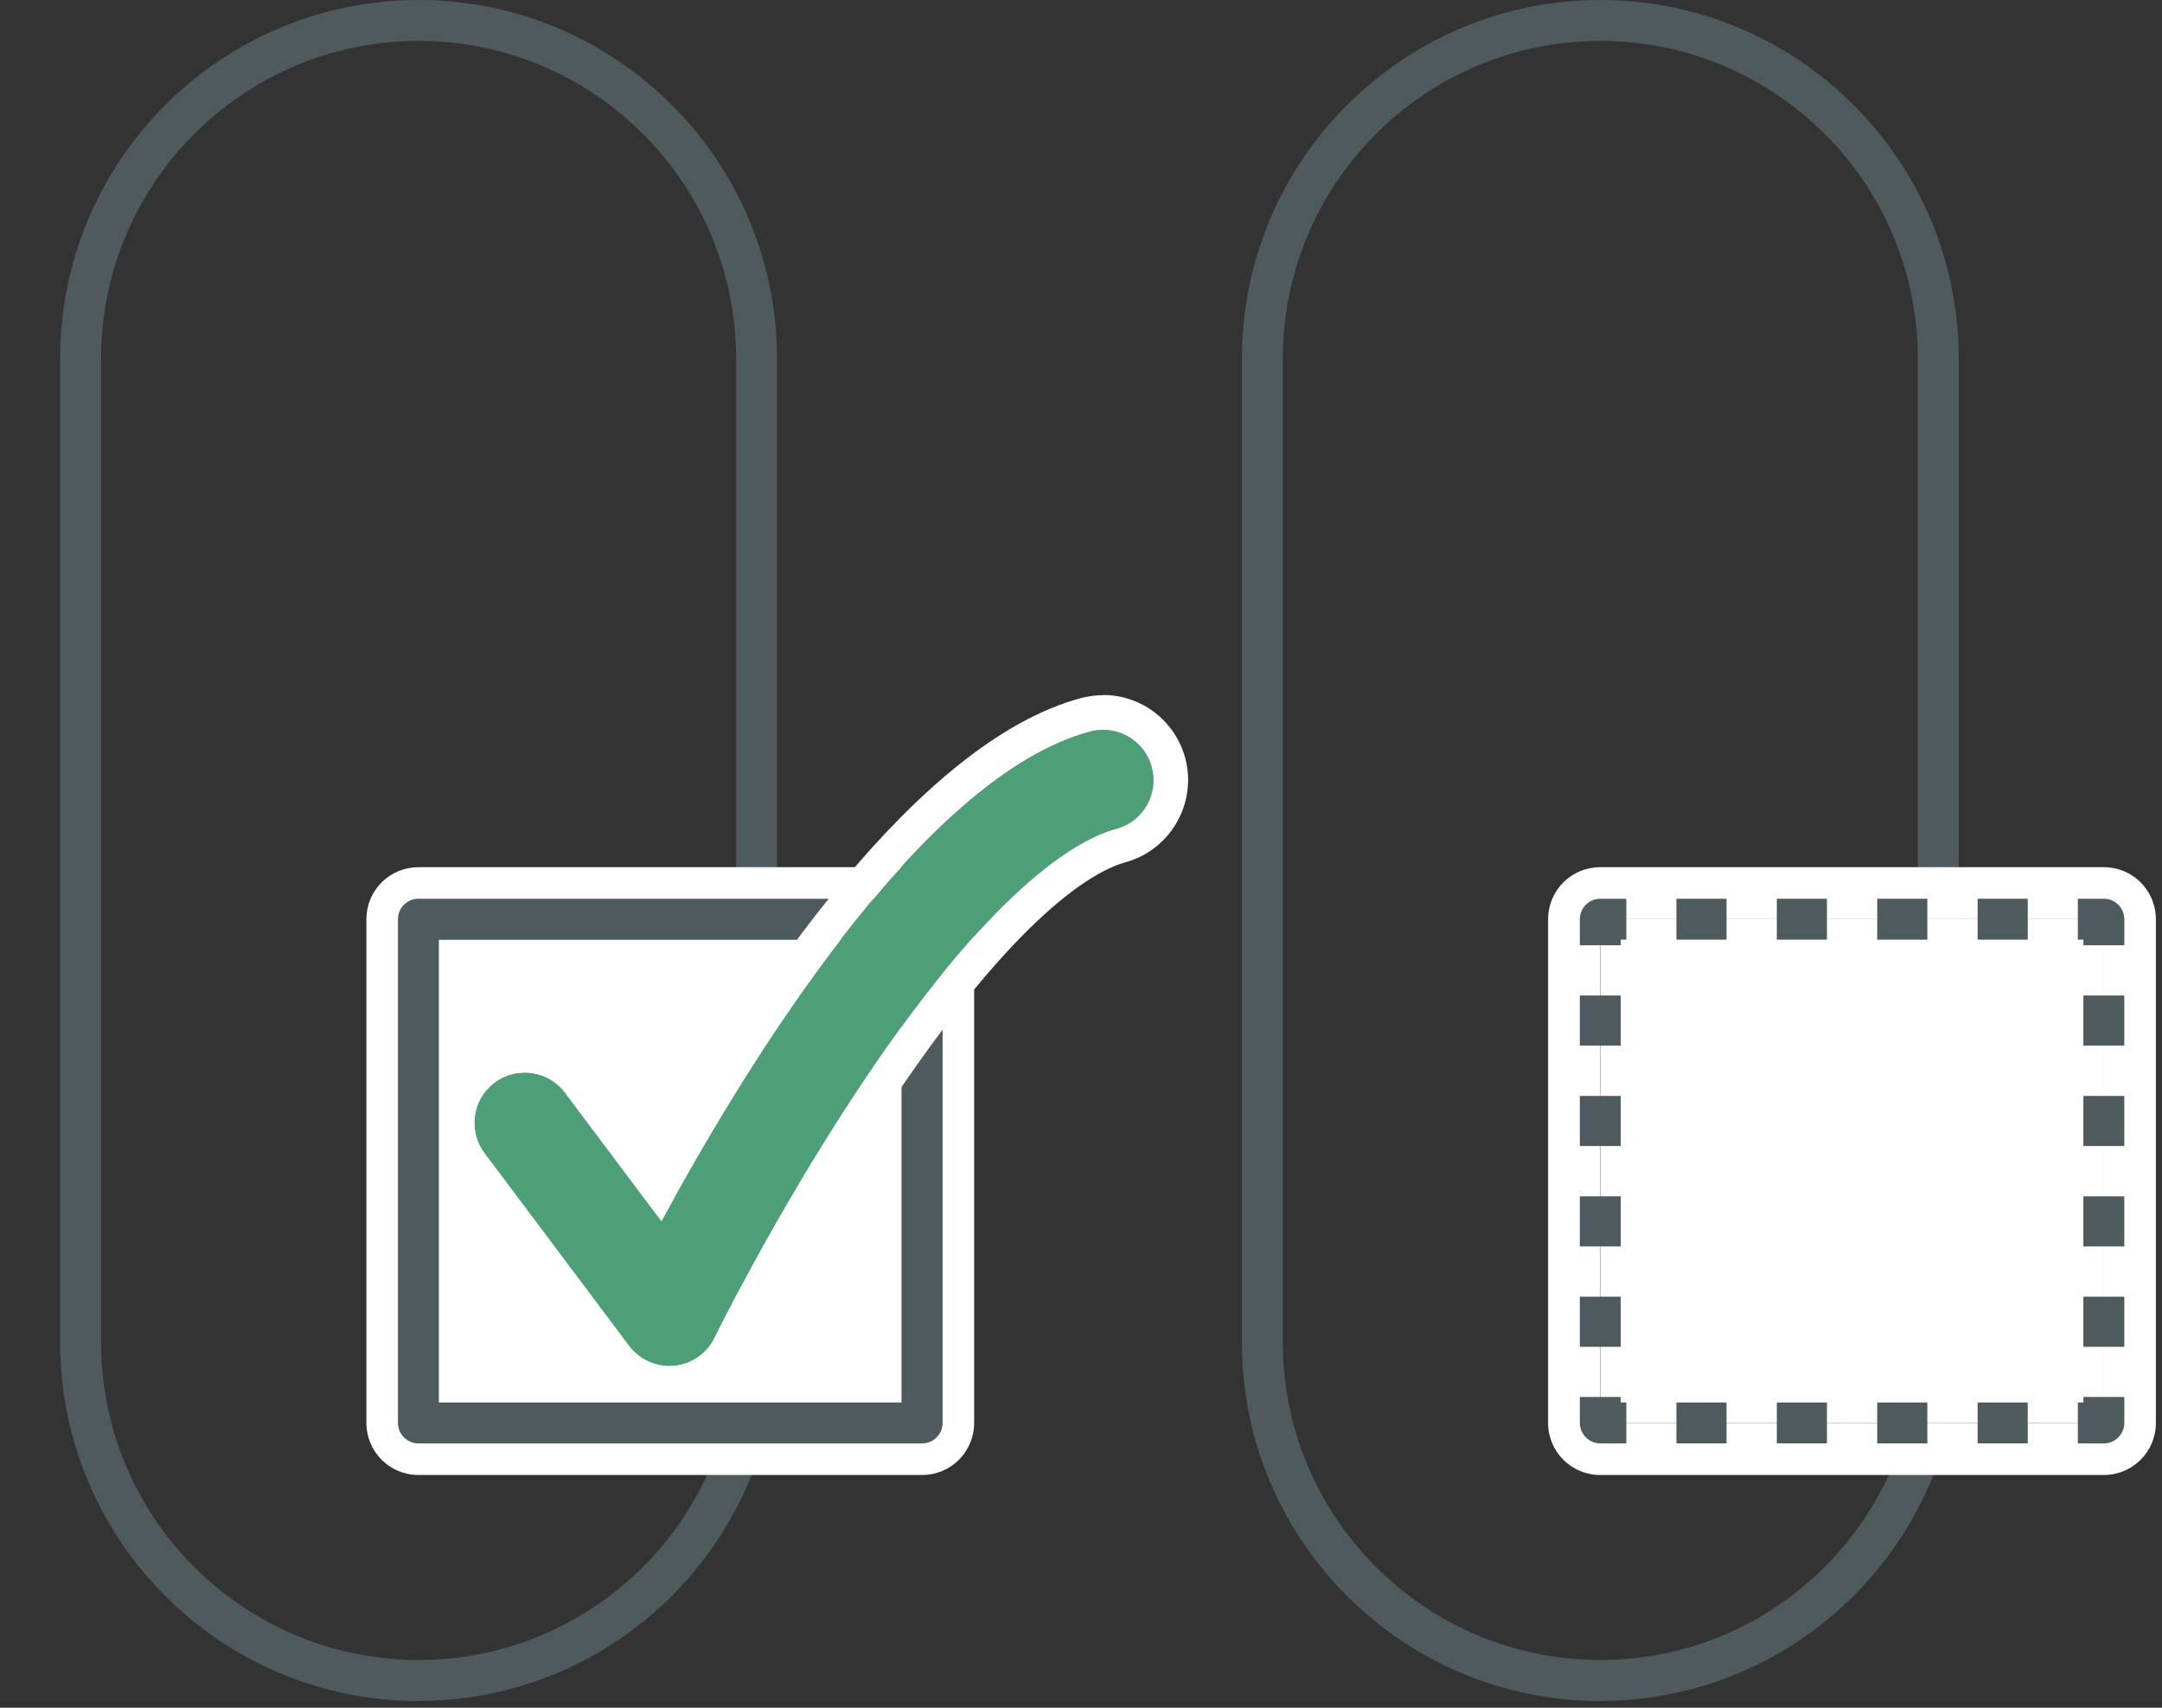
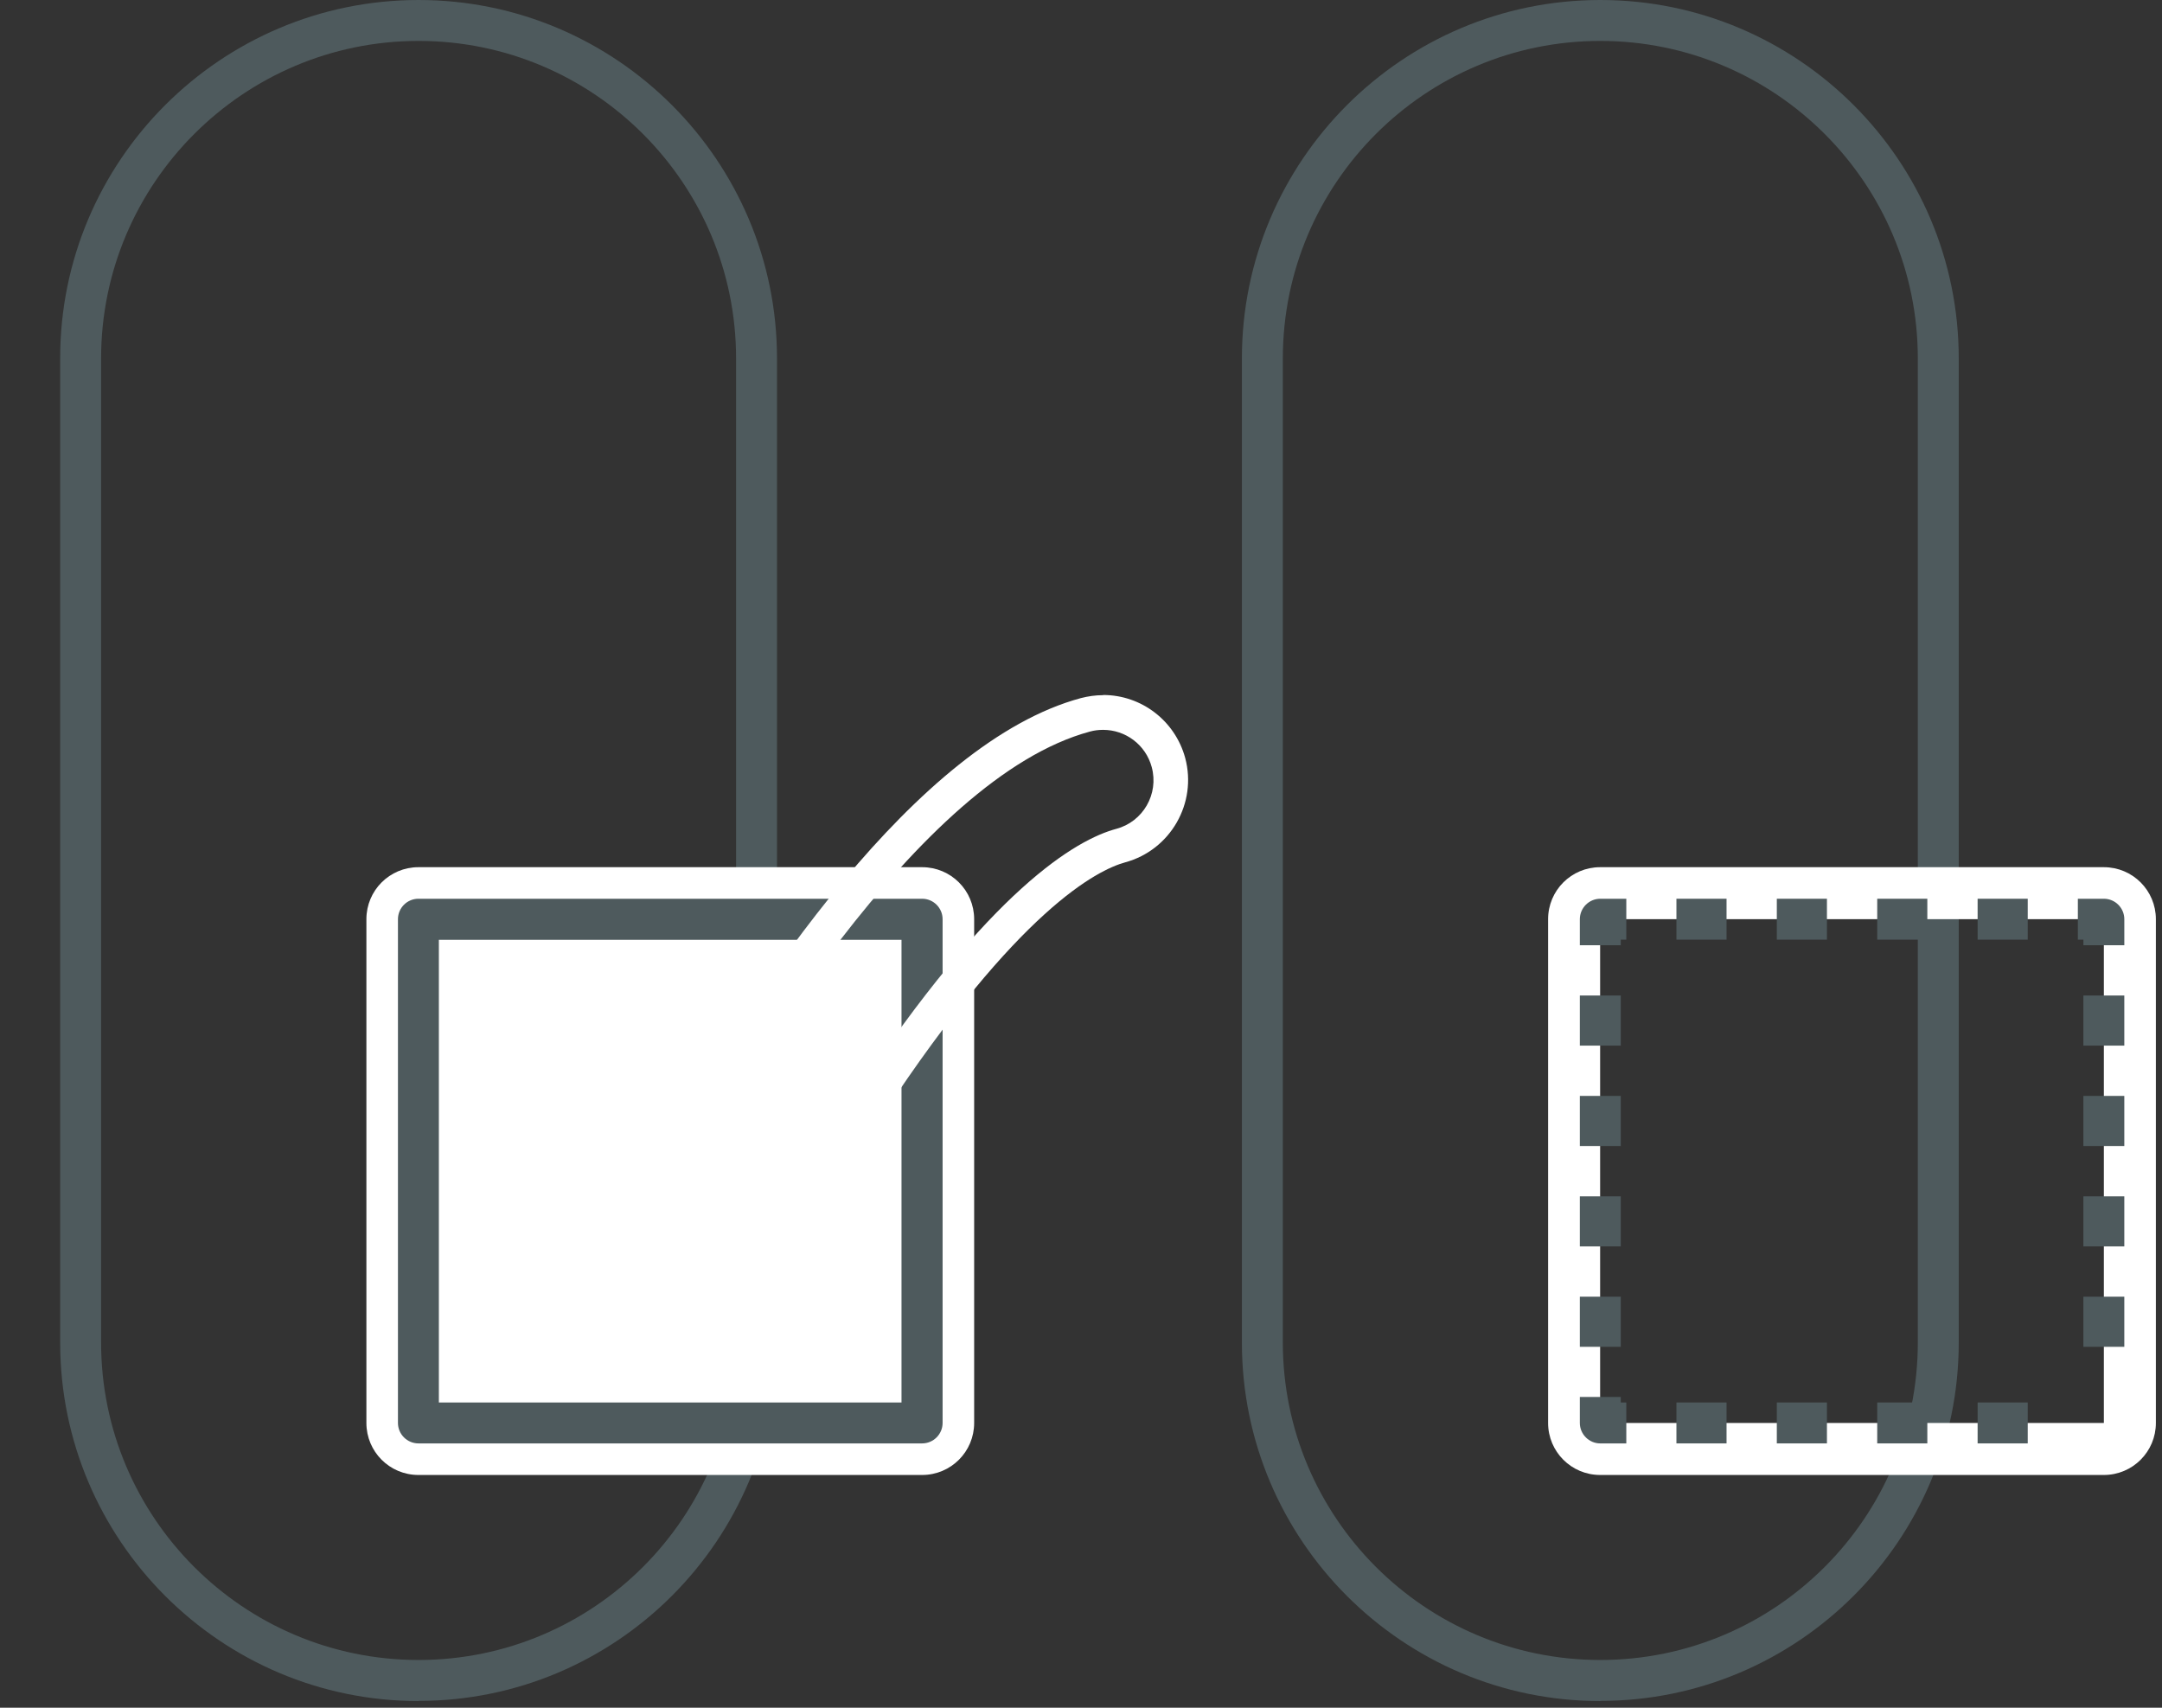
<svg xmlns="http://www.w3.org/2000/svg" width="138" height="109" viewBox="0 0 138 109" fill="none">
  <rect x="0" y="0" width="138" height="109" fill="#333333" stroke="none" />
  <g clip-path="url(#clip0_234_49079)">
    <path d="M26.719 108.578C14.101 108.578 3.841 98.318 3.841 85.7V22.878C3.83 10.26 14.101 0 26.719 0C39.336 0 49.596 10.26 49.596 22.878V85.689C49.596 98.307 39.336 108.567 26.719 108.567V108.578ZM26.719 2.612C15.54 2.612 6.453 11.71 6.453 22.878V85.689C6.453 96.868 15.54 105.955 26.719 105.955C37.897 105.955 46.984 96.868 46.984 85.689V22.878C46.984 11.699 37.897 2.612 26.719 2.612Z" fill="#4E5A5D" />
    <path d="M58.871 57.012H26.718C25.801 57.012 25.058 57.755 25.058 58.672V90.825C25.058 91.742 25.801 92.485 26.718 92.485H58.871C59.788 92.485 60.531 91.742 60.531 90.825V58.672C60.531 57.755 59.788 57.012 58.871 57.012Z" fill="white" />
    <path d="M58.86 58.672V90.825H26.707V58.672H58.86ZM58.86 55.352H26.707C24.87 55.352 23.387 56.835 23.387 58.672V90.825C23.387 92.662 24.87 94.146 26.707 94.146H58.86C60.697 94.146 62.18 92.662 62.18 90.825V58.672C62.18 56.835 60.697 55.352 58.86 55.352Z" fill="white" />
    <path d="M58.86 92.131H26.707C25.988 92.131 25.401 91.544 25.401 90.825V58.672C25.401 57.953 25.988 57.366 26.707 57.366H58.86C59.58 57.366 60.166 57.953 60.166 58.672V90.825C60.166 91.544 59.58 92.131 58.86 92.131ZM28.013 89.519H57.543V59.989H28.013V89.519Z" fill="#4E5A5D" />
-     <path d="M42.734 87.196C41.727 87.196 40.775 86.72 40.155 85.912L30.924 73.604C29.862 72.187 30.15 70.162 31.566 69.099C32.994 68.037 35.009 68.325 36.071 69.741L42.225 77.943C47.184 68.756 58.639 49.653 69.574 46.697C71.29 46.233 73.05 47.251 73.514 48.966C73.979 50.682 72.961 52.453 71.246 52.907C68.744 53.582 63.232 56.692 54.544 69.885C49.375 77.743 45.645 85.314 45.612 85.391C45.125 86.399 44.14 87.074 43.022 87.184C42.922 87.184 42.823 87.196 42.723 87.196H42.734Z" fill="#4D9F78" />
    <path d="M70.416 46.586C71.833 46.586 73.128 47.527 73.515 48.965C73.98 50.681 72.962 52.452 71.246 52.906C68.745 53.581 63.233 56.691 54.544 69.884C49.376 77.743 45.645 85.313 45.612 85.391C45.125 86.398 44.14 87.073 43.022 87.184C42.923 87.184 42.823 87.195 42.724 87.195C41.716 87.195 40.764 86.719 40.145 85.911L30.914 73.603C29.851 72.186 30.139 70.161 31.556 69.098C32.131 68.667 32.818 68.457 33.482 68.457C34.456 68.457 35.43 68.899 36.061 69.74L42.214 77.942C47.173 68.755 58.628 49.652 69.564 46.697C69.84 46.619 70.128 46.586 70.405 46.586M70.405 44.372C69.929 44.372 69.453 44.439 68.988 44.56C58.529 47.383 48.092 63 41.938 73.88L37.843 68.412C36.824 67.051 35.197 66.243 33.493 66.243C32.309 66.243 31.191 66.619 30.239 67.328C27.837 69.121 27.35 72.529 29.154 74.931L38.385 87.239C39.403 88.6 41.03 89.408 42.735 89.408C42.901 89.408 43.078 89.408 43.244 89.386C45.114 89.209 46.786 88.047 47.605 86.365C47.992 85.579 51.534 78.495 56.393 71.102C64.993 58.052 70.051 55.529 71.822 55.042C74.71 54.256 76.426 51.268 75.651 48.379C75.009 46.01 72.862 44.361 70.416 44.361L70.405 44.372Z" fill="white" />
    <path d="M102.148 108.578C89.531 108.578 79.27 98.318 79.27 85.7V22.878C79.27 10.26 89.531 0 102.148 0C114.766 0 125.026 10.26 125.026 22.878V85.689C125.026 98.307 114.766 108.567 102.148 108.567V108.578ZM102.148 2.612C90.969 2.612 81.883 11.699 81.883 22.878V85.689C81.883 96.868 90.969 105.955 102.148 105.955C113.327 105.955 122.414 96.868 122.414 85.689V22.878C122.414 11.699 113.327 2.612 102.148 2.612Z" fill="#4E5A5D" />
-     <path d="M134.3 58.673H102.147V90.825H134.3V58.673Z" fill="white" />
    <path d="M134.289 58.672V90.825H102.136V58.672H134.289ZM134.289 55.352H102.136C100.299 55.352 98.815 56.835 98.815 58.672V90.825C98.815 92.662 100.299 94.146 102.136 94.146H134.289C136.126 94.146 137.609 92.662 137.609 90.825V58.672C137.609 56.835 136.126 55.352 134.289 55.352Z" fill="white" />
-     <path d="M134.289 92.132H132.629V89.52H132.983V89.165H135.595V90.826C135.595 91.545 135.009 92.132 134.289 92.132Z" fill="#4E5A5D" />
    <path d="M129.43 92.131H126.231V89.519H129.43V92.131ZM123.021 92.131H119.823V89.519H123.021V92.131ZM116.613 92.131H113.414V89.519H116.613V92.131ZM110.205 92.131H107.006V89.519H110.205V92.131Z" fill="#4E5A5D" />
    <path d="M103.807 92.132H102.147C101.427 92.132 100.841 91.545 100.841 90.826V89.165H103.453V89.52H103.807V92.132Z" fill="#4E5A5D" />
    <path d="M103.453 85.966H100.841V82.767H103.453V85.966ZM103.453 79.558H100.841V76.359H103.453V79.558ZM103.453 73.149H100.841V69.951H103.453V73.149ZM103.453 66.741H100.841V63.542H103.453V66.741Z" fill="#4E5A5D" />
    <path d="M103.453 60.333H100.841V58.672C100.841 57.953 101.427 57.366 102.147 57.366H103.807V59.978H103.453V60.333Z" fill="#4E5A5D" />
    <path d="M129.43 59.978H126.231V57.366H129.43V59.978ZM123.021 59.978H119.823V57.366H123.021V59.978ZM116.613 59.978H113.414V57.366H116.613V59.978ZM110.205 59.978H107.006V57.366H110.205V59.978Z" fill="#4E5A5D" />
    <path d="M135.595 60.333H132.983V59.978H132.629V57.366H134.289C135.009 57.366 135.595 57.953 135.595 58.672V60.333Z" fill="#4E5A5D" />
    <path d="M135.594 85.966H132.982V82.767H135.594V85.966ZM135.594 79.558H132.982V76.359H135.594V79.558ZM135.594 73.149H132.982V69.951H135.594V73.149ZM135.594 66.741H132.982V63.542H135.594V66.741Z" fill="#4E5A5D" />
  </g>
  <defs>
    <clipPath id="clip0_234_49079">
      <rect width="137.61" height="108.578" fill="white" />
    </clipPath>
  </defs>
</svg>